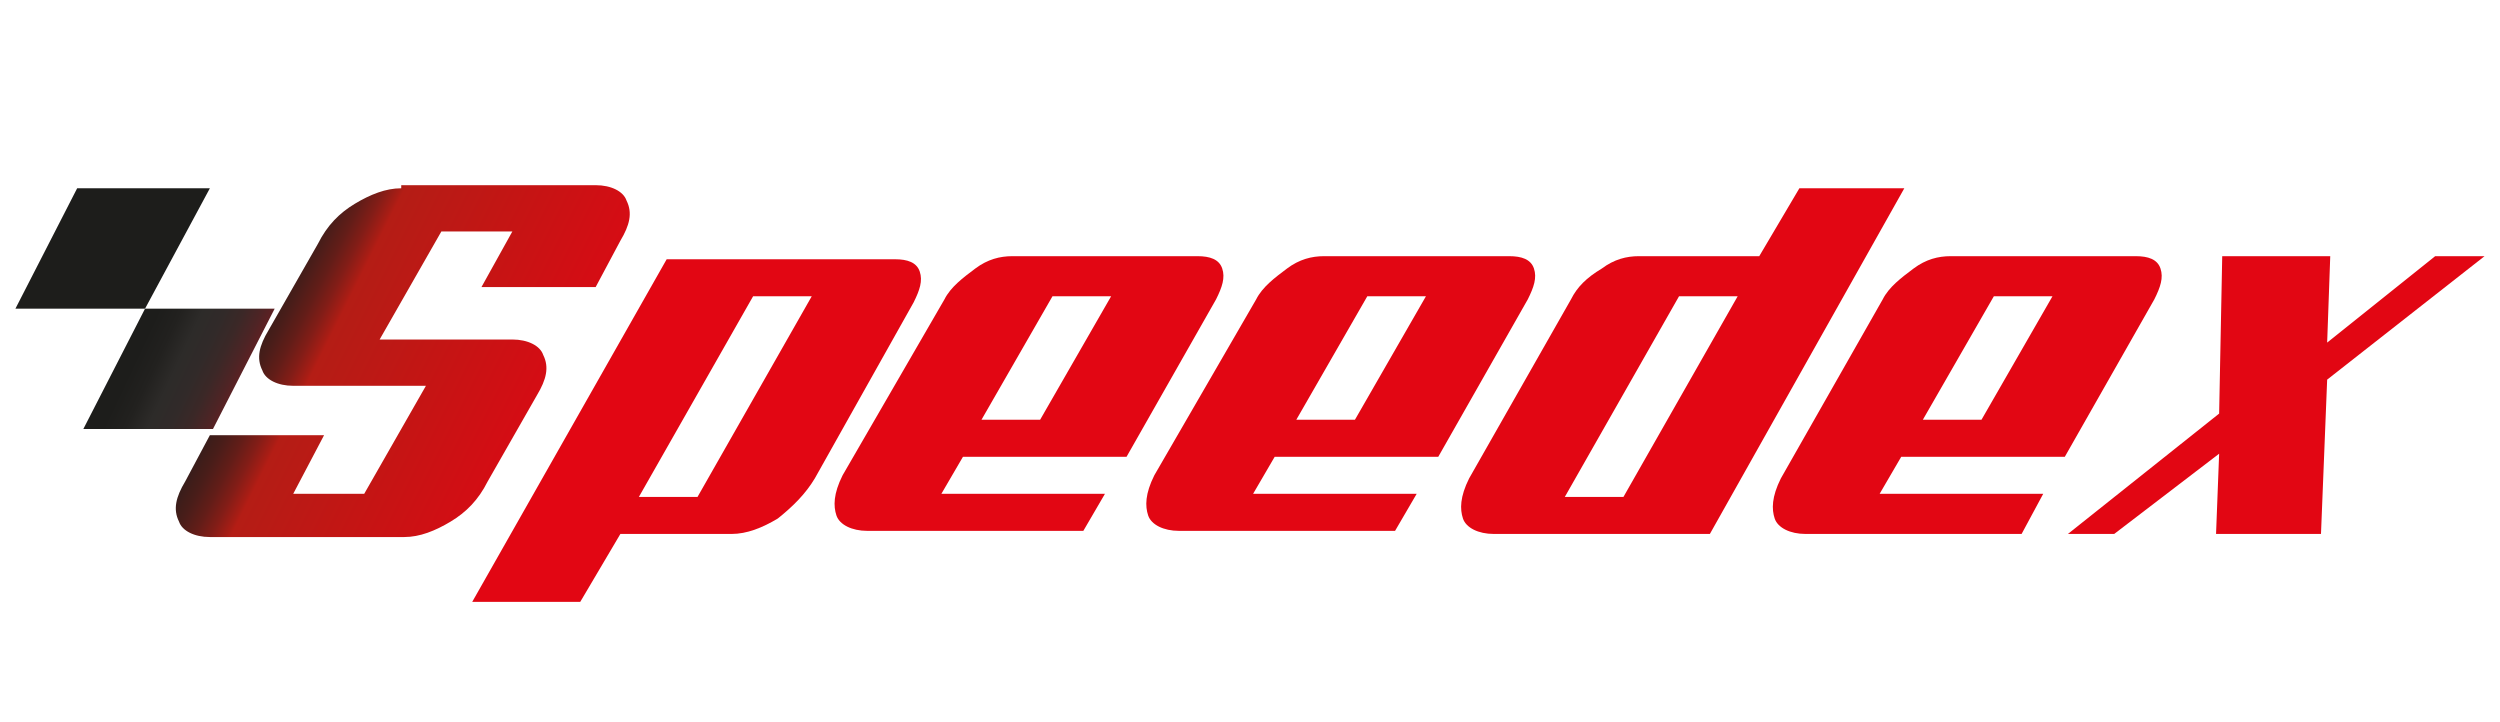
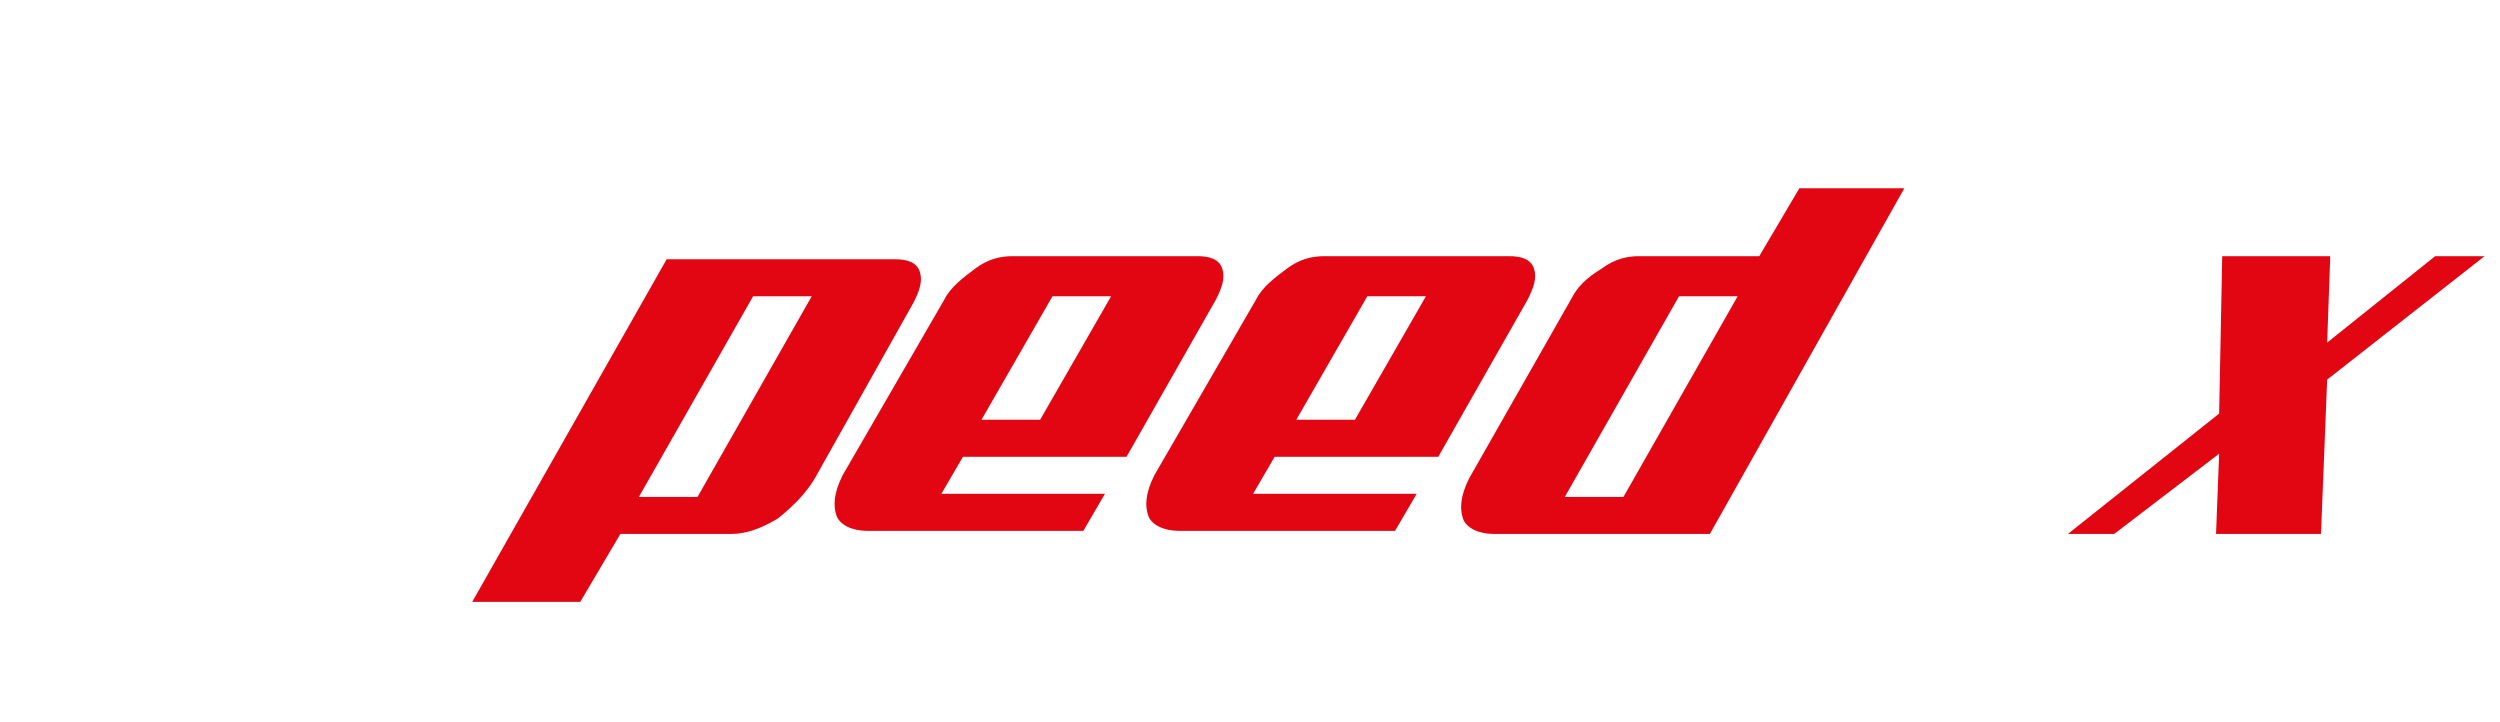
<svg xmlns="http://www.w3.org/2000/svg" xmlns:xlink="http://www.w3.org/1999/xlink" version="1.1" id="Ebene_1" x="0px" y="0px" viewBox="0 0 80 23.4" style="enable-background:new 0 0 80 23.4;" xml:space="preserve" width="90" height="26">
  <style type="text/css">
	.st0{clip-path:url(#SVGID_2_);fill:url(#SVGID_3_);}
	.st1{fill:#1D1D1B;}
	.st2{clip-path:url(#SVGID_5_);fill:url(#SVGID_6_);}
	.st3{fill:#E20613;}
</style>
  <g>
    <g>
      <defs>
-         <polygon id="SVGID_1_" points="4.2,10 2.2,13.9 6.4,13.9 8.4,10    " />
-       </defs>
+         </defs>
      <clipPath id="SVGID_2_">
        <use xlink:href="#SVGID_1_" style="overflow:visible;" />
      </clipPath>
      <linearGradient id="SVGID_3_" gradientUnits="userSpaceOnUse" x1="-248.553" y1="-404.278" x2="-248.383" y2="-404.278" gradientTransform="matrix(33.129 15.519 -15.519 33.129 1963.325 17261.451)">
        <stop offset="0" style="stop-color:#1D1D1B" />
        <stop offset="0.176" style="stop-color:#1D1D1B" />
        <stop offset="0.284" style="stop-color:#22211F" />
        <stop offset="0.39" style="stop-color:#2D2B29" />
        <stop offset="0.492" style="stop-color:#312A29" />
        <stop offset="0.583" style="stop-color:#3B2827" />
        <stop offset="0.67" style="stop-color:#4E2425" />
        <stop offset="0.755" style="stop-color:#671F22" />
        <stop offset="0.837" style="stop-color:#89181E" />
        <stop offset="0.919" style="stop-color:#B11019" />
        <stop offset="0.997" style="stop-color:#E00613" />
        <stop offset="1" style="stop-color:#E20613" />
      </linearGradient>
-       <polygon class="st0" points="3.3,7.6 9.9,10.7 7.3,16.3 0.7,13.2   " />
    </g>
  </g>
-   <polygon class="st1" points="4.2,10 0,10 2,6.1 6.3,6.1 " />
  <g>
    <g>
      <defs>
-         <path id="SVGID_4_" d="M12.5,6.1c-0.5,0-1,0.2-1.5,0.5s-0.9,0.7-1.2,1.3l-1.6,2.8C7.9,11.2,7.8,11.6,8,12c0.1,0.3,0.5,0.5,1,0.5     h4.3l-2,3.5H9l1-1.9H6.3l-0.8,1.5c-0.3,0.5-0.4,0.9-0.2,1.3c0.1,0.3,0.5,0.5,1,0.5h6.3c0.5,0,1-0.2,1.5-0.5s0.9-0.7,1.2-1.3     l1.6-2.8c0.3-0.5,0.4-0.9,0.2-1.3c-0.1-0.3-0.5-0.5-1-0.5h-4.3l2-3.5h2.3l-1,1.8h3.7l0.8-1.5c0.3-0.5,0.4-0.9,0.2-1.3     c-0.1-0.3-0.5-0.5-1-0.5h-6.3V6.1z" />
-       </defs>
+         </defs>
      <clipPath id="SVGID_5_">
        <use xlink:href="#SVGID_4_" style="overflow:visible;" />
      </clipPath>
      <linearGradient id="SVGID_6_" gradientUnits="userSpaceOnUse" x1="-253.421" y1="-408.034" x2="-253.251" y2="-408.034" gradientTransform="matrix(76.875 40.703 -40.703 76.875 2879.682 41690.902)">
        <stop offset="0" style="stop-color:#1D1D1B" />
        <stop offset="9.771100e-02" style="stop-color:#1F1D1B" />
        <stop offset="0.154" style="stop-color:#281D1B" />
        <stop offset="0.2" style="stop-color:#361D1A" />
        <stop offset="0.24" style="stop-color:#4A1D19" />
        <stop offset="0.276" style="stop-color:#631D18" />
        <stop offset="0.31" style="stop-color:#831D17" />
        <stop offset="0.341" style="stop-color:#A81D15" />
        <stop offset="0.349" style="stop-color:#B41D15" />
        <stop offset="1" style="stop-color:#E20613" />
      </linearGradient>
      <polygon class="st2" points="8.3,0 24.6,8.6 16.7,23.4 0.5,14.8   " />
    </g>
  </g>
  <path class="st3" d="M23.9,9.6l-3.7,6.5h1.9l3.7-6.5H23.9z M25.9,15.5c-0.3,0.5-0.7,0.9-1.2,1.3c-0.5,0.3-1,0.5-1.5,0.5h-3.6  l-1.3,2.2h-3.5l6.3-11.1h7.4c0.4,0,0.7,0.1,0.8,0.4c0.1,0.3,0,0.6-0.2,1L25.9,15.5z" />
  <path class="st3" d="M33.6,9.6l-2.3,4h1.9l2.3-4H33.6z M30.1,9.7c0.2-0.4,0.6-0.7,1-1s0.8-0.4,1.2-0.4h6c0.4,0,0.7,0.1,0.8,0.4  c0.1,0.3,0,0.6-0.2,1L36,14.8h-5.3L30,16h5.3l-0.7,1.2h-7c-0.5,0-0.9-0.2-1-0.5s-0.1-0.7,0.2-1.3L30.1,9.7z" />
  <path class="st3" d="M43.8,9.6l-2.3,4h1.9l2.3-4H43.8z M40.2,9.7c0.2-0.4,0.6-0.7,1-1s0.8-0.4,1.2-0.4h6c0.4,0,0.7,0.1,0.8,0.4  c0.1,0.3,0,0.6-0.2,1l-2.9,5.1h-5.3L40.1,16h5.3l-0.7,1.2h-7c-0.5,0-0.9-0.2-1-0.5s-0.1-0.7,0.2-1.3L40.2,9.7z" />
  <path class="st3" d="M53.9,9.6l-3.7,6.5h1.9l3.7-6.5H53.9z M54.9,17.3h-7c-0.5,0-0.9-0.2-1-0.5s-0.1-0.7,0.2-1.3l3.3-5.8  c0.2-0.4,0.5-0.7,1-1c0.4-0.3,0.8-0.4,1.2-0.4h3.9l1.3-2.2h3.4L54.9,17.3z" />
-   <path class="st3" d="M64.1,9.6l-2.3,4h1.9l2.3-4H64.1z M60.5,9.7c0.2-0.4,0.6-0.7,1-1s0.8-0.4,1.2-0.4h6c0.4,0,0.7,0.1,0.8,0.4  c0.1,0.3,0,0.6-0.2,1l-2.9,5.1h-5.3L60.4,16h5.3L65,17.3h-7c-0.5,0-0.9-0.2-1-0.5s-0.1-0.7,0.2-1.3L60.5,9.7z" />
  <polygon class="st3" points="74.9,12.3 74.7,17.3 71.3,17.3 71.4,14.7 68,17.3 66.5,17.3 71.4,13.4 71.5,8.3 75,8.3 74.9,11.1   78.4,8.3 80,8.3 " />
</svg>